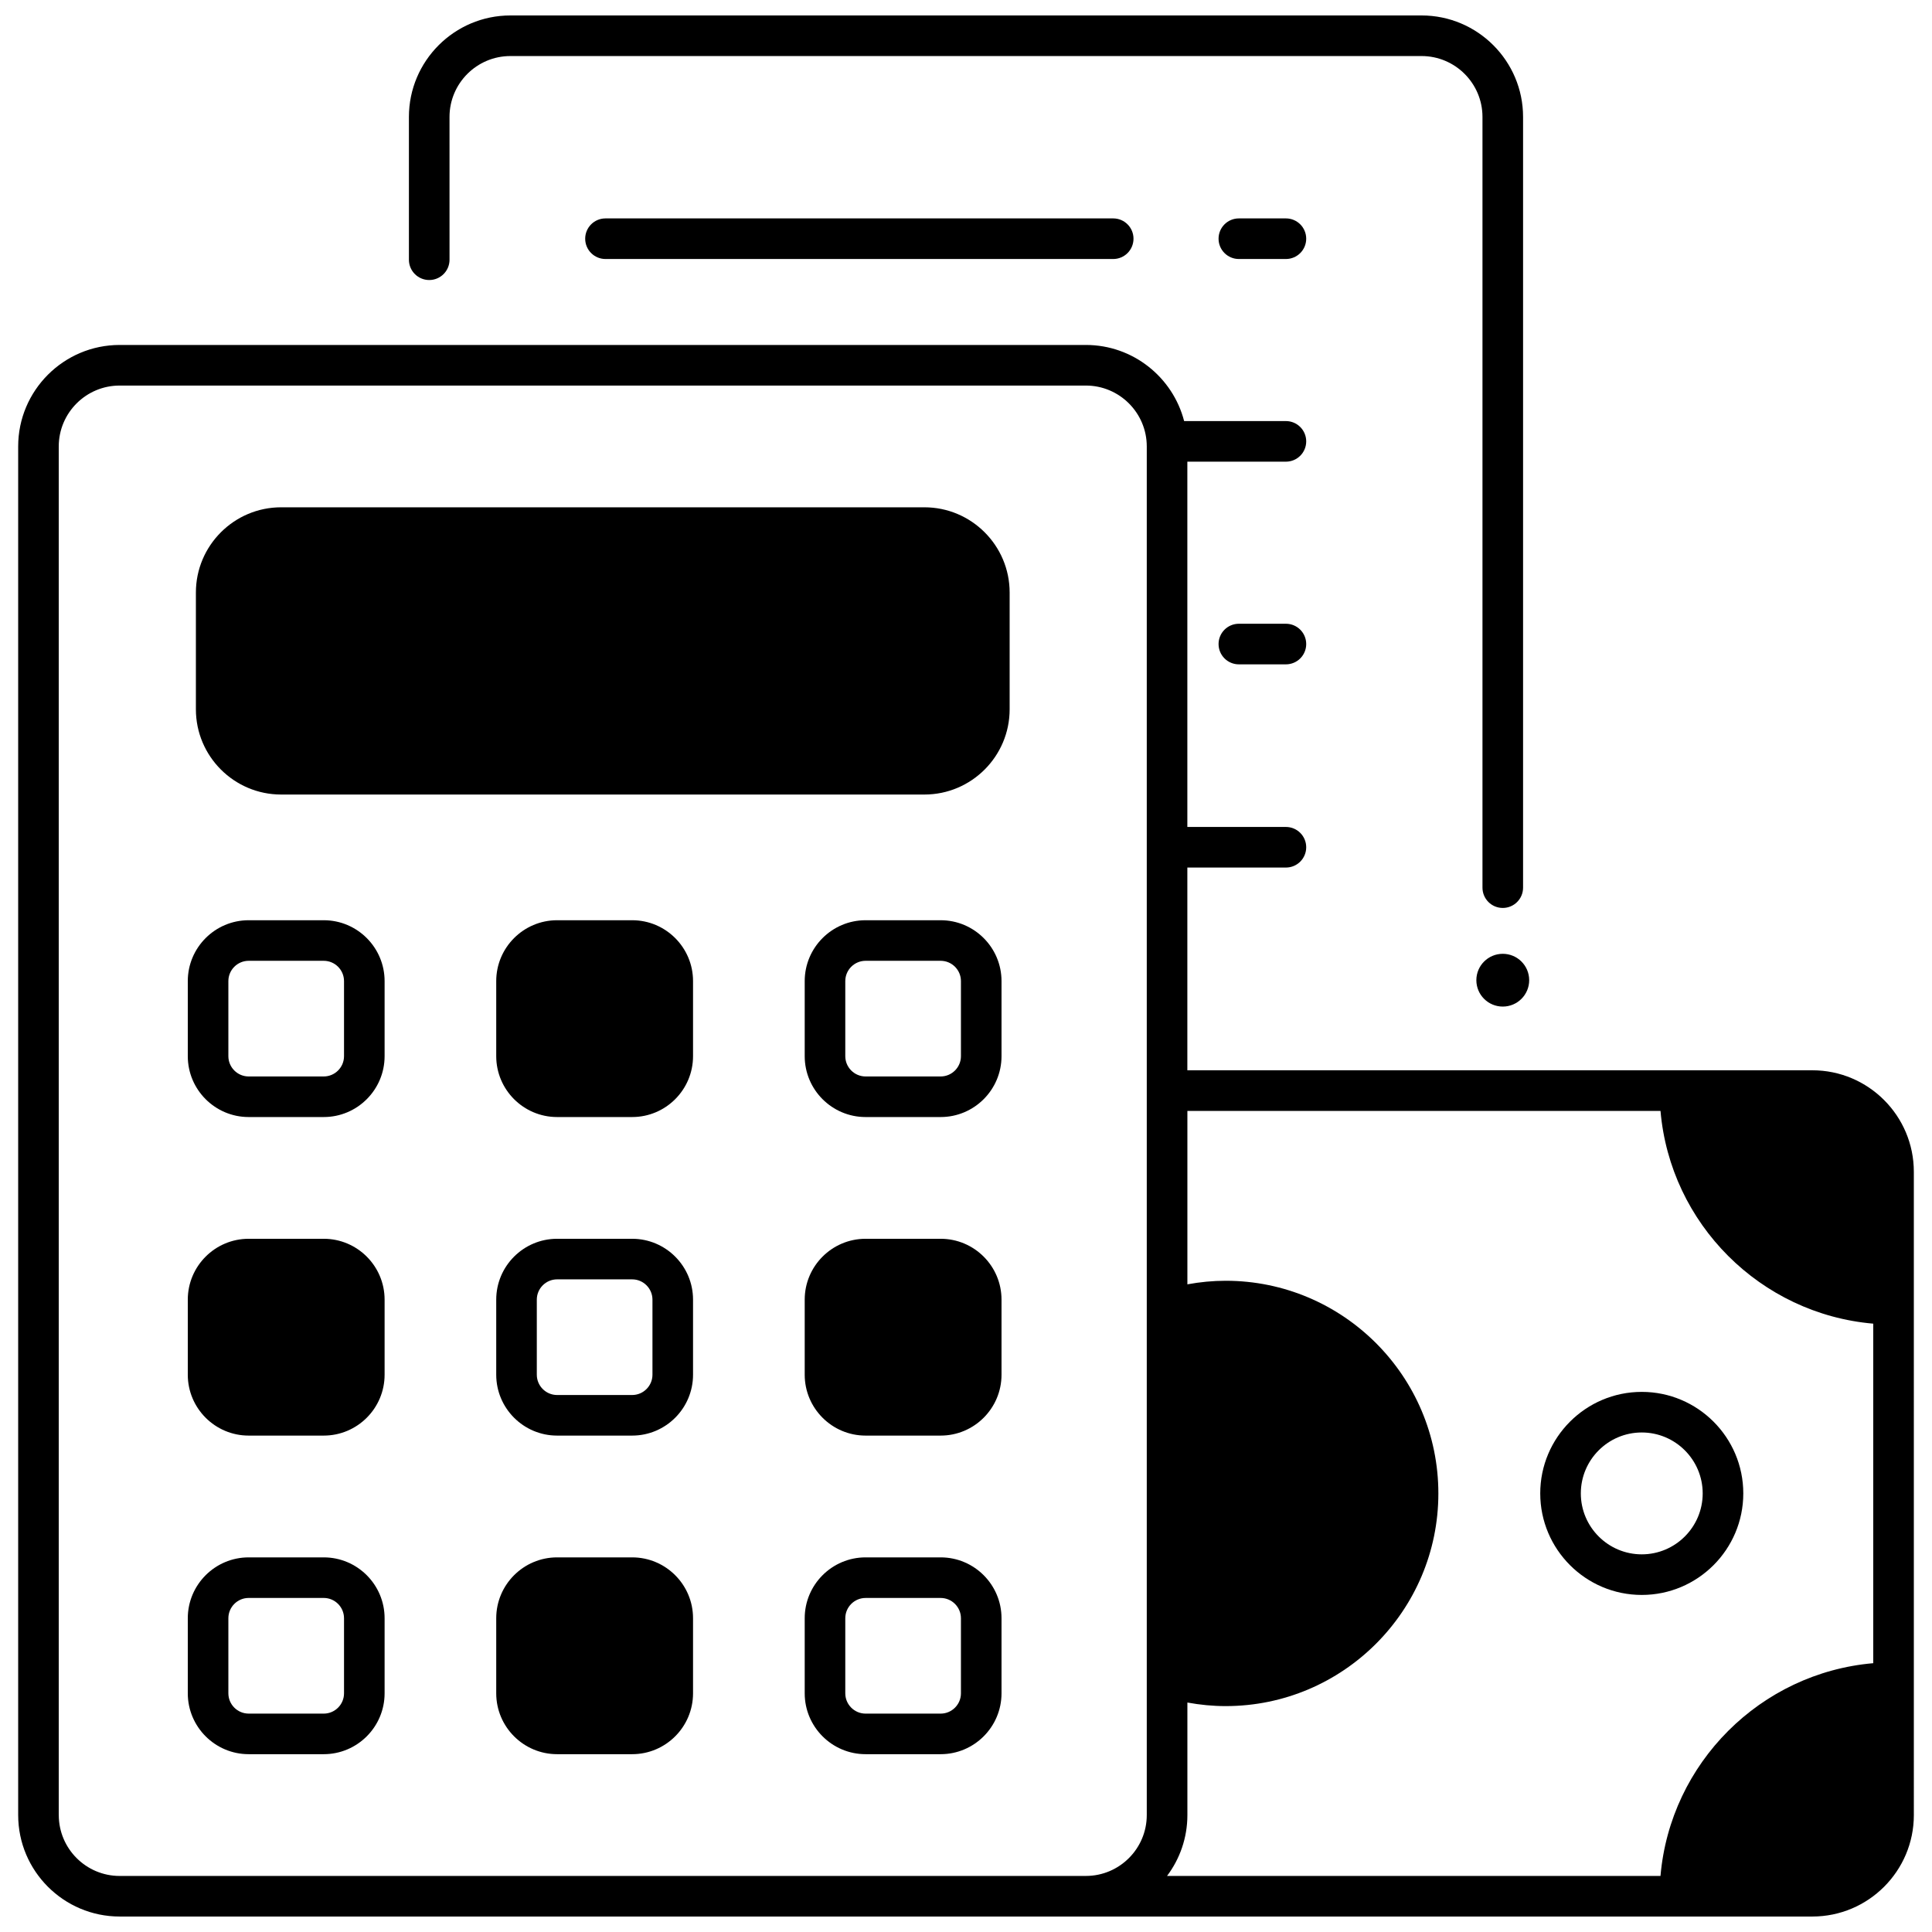
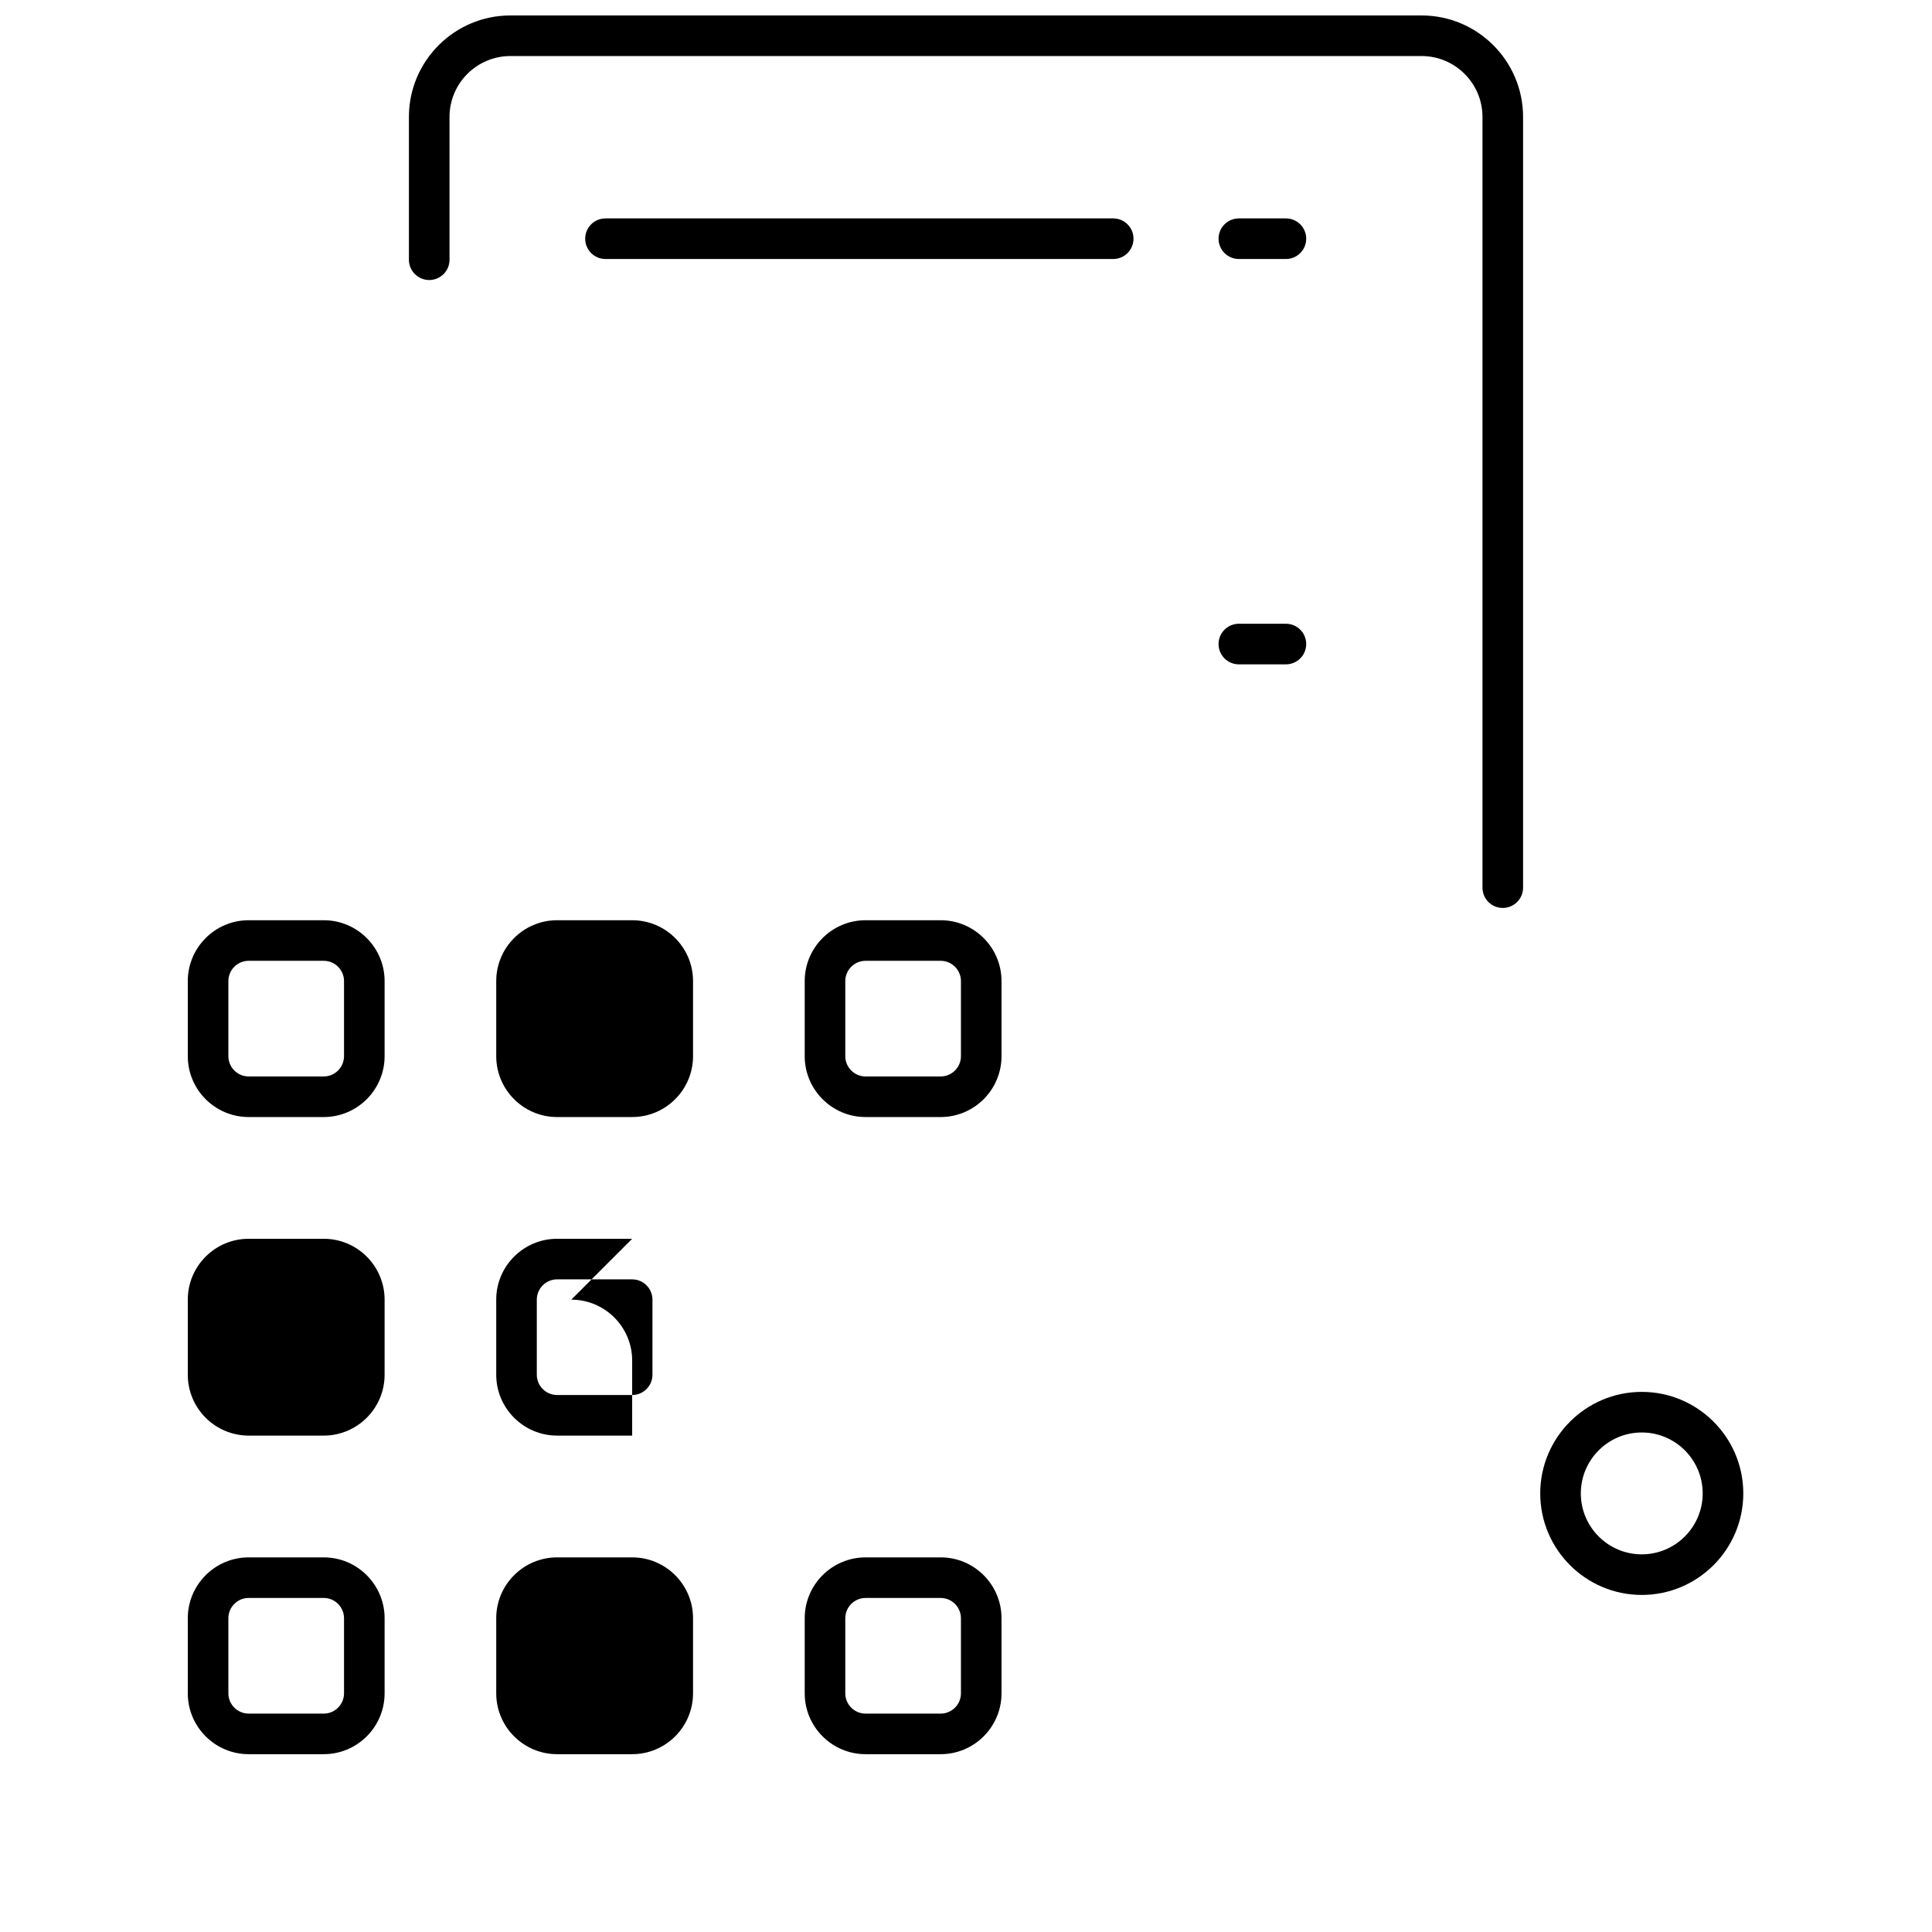
<svg xmlns="http://www.w3.org/2000/svg" width="800px" height="800px" version="1.1" viewBox="144 144 512 512">
  <defs>
    <clipPath id="b">
      <path d="m148.09 235h503.81v416.9h-503.81z" />
    </clipPath>
    <clipPath id="a">
      <path d="m252 148.09h296v236.91h-296z" />
    </clipPath>
  </defs>
  <path d="m472.31 201.88c-2.973 0-5.379 2.406-5.379 5.379s2.406 5.379 5.379 5.379h12.469c2.973 0 5.379-2.406 5.379-5.379s-2.406-5.379-5.379-5.379z" />
  <path d="m304.46 201.88c-2.973 0-5.379 2.406-5.379 5.379s2.406 5.379 5.379 5.379h134.55c2.973 0 5.379-2.406 5.379-5.379s-2.406-5.379-5.379-5.379z" />
  <path d="m484.78 309.3h-12.469c-2.973 0-5.379 2.406-5.379 5.379 0 2.973 2.406 5.379 5.379 5.379h12.469c2.973 0 5.379-2.406 5.379-5.379 0-2.969-2.406-5.379-5.379-5.379z" />
  <path d="m605.99 539.77c0-14.836-12.07-26.906-26.906-26.906-14.836 0-26.906 12.07-26.906 26.906 0 14.836 12.07 26.906 26.906 26.906 14.836 0 26.906-12.07 26.906-26.906zm-43.055 0c0-8.902 7.242-16.148 16.148-16.148s16.148 7.242 16.148 16.148-7.246 16.148-16.148 16.148c-8.902 0-16.148-7.242-16.148-16.148z" />
  <g clip-path="url(#b)">
-     <path d="m624.29 427.64h-165.63v-53.73h26.121c2.973 0 5.379-2.406 5.379-5.379s-2.406-5.379-5.379-5.379h-26.121v-96.805h26.121c2.973 0 5.379-2.406 5.379-5.379s-2.406-5.379-5.379-5.379h-26.973c-2.992-11.586-13.531-20.172-26.039-20.172h-256.06c-14.828 0-26.891 12.062-26.891 26.891v362.7c0 14.828 12.062 26.891 26.891 26.891h448.59c14.828 0 26.891-12.062 26.891-26.891l-0.004-170.48c0-14.832-12.062-26.891-26.887-26.891zm-464.72 197.37v-362.7c0-8.895 7.238-16.133 16.133-16.133h256.07c8.895 0 16.133 7.238 16.133 16.133v362.7c0 8.895-7.238 16.133-16.133 16.133l-256.06 0.004c-8.898 0-16.137-7.238-16.137-16.137zm480.86-40.246c-29.91 2.582-53.797 26.469-56.383 56.379l-130.77 0.004c3.383-4.496 5.394-10.086 5.394-16.133v-29.824c3.34 0.613 6.731 0.945 10.152 0.945 31.078 0 56.359-25.285 56.359-56.359 0-31.078-25.285-56.359-56.359-56.359-3.418 0-6.809 0.332-10.152 0.945v-45.957h125.38c2.586 29.91 26.469 53.797 56.379 56.379z" />
-   </g>
+     </g>
  <g clip-path="url(#a)">
    <path d="m257.75 218.21c2.973 0 5.379-2.406 5.379-5.379l-0.004-37.844c0-8.895 7.238-16.133 16.133-16.133h241.48c8.895 0 16.133 7.238 16.133 16.133v204.25c0 2.973 2.406 5.379 5.379 5.379s5.379-2.406 5.379-5.379v-204.25c0-14.828-12.062-26.891-26.891-26.891h-241.48c-14.828 0-26.891 12.062-26.891 26.891v37.848c0.004 2.969 2.41 5.375 5.383 5.375z" />
  </g>
-   <path d="m542.25 396.77c-3.867 0-7 3.129-7 6.992 0 3.859 3.133 6.992 7 6.992 3.867 0 7-3.129 7-6.992 0-3.859-3.133-6.992-7-6.992z" />
-   <path d="m388.98 278.44h-170.48c-12.453 0-22.586 10.133-22.586 22.586v30.949c0 12.453 10.133 22.586 22.586 22.586h170.48c12.453 0 22.586-10.133 22.586-22.586v-30.949c0-12.453-10.133-22.586-22.586-22.586z" />
  <path d="m229.79 387.87h-19.891c-8.895 0-16.133 7.238-16.133 16.133v19.891c0 8.895 7.238 16.133 16.133 16.133h19.891c8.895 0 16.133-7.238 16.133-16.133v-19.891c0-8.895-7.234-16.133-16.133-16.133zm5.379 36.023c0 2.965-2.414 5.379-5.379 5.379h-19.891c-2.965 0-5.379-2.414-5.379-5.379v-19.891c0-2.965 2.414-5.379 5.379-5.379h19.891c2.965 0 5.379 2.414 5.379 5.379z" />
  <path d="m229.79 472.29h-19.891c-8.895 0-16.133 7.238-16.133 16.133v19.891c0 8.895 7.238 16.133 16.133 16.133h19.891c8.895 0 16.133-7.238 16.133-16.133v-19.891c0-8.895-7.234-16.133-16.133-16.133z" />
  <path d="m229.79 556.72h-19.891c-8.895 0-16.133 7.238-16.133 16.133v19.891c0 8.895 7.238 16.133 16.133 16.133h19.891c8.895 0 16.133-7.238 16.133-16.133v-19.891c0-8.895-7.234-16.133-16.133-16.133zm5.379 36.027c0 2.965-2.414 5.379-5.379 5.379l-19.891-0.004c-2.965 0-5.379-2.414-5.379-5.379v-19.891c0-2.965 2.414-5.379 5.379-5.379h19.891c2.965 0 5.379 2.414 5.379 5.379z" />
  <path d="m311.53 387.87h-19.891c-8.895 0-16.133 7.238-16.133 16.133v19.891c0 8.895 7.238 16.133 16.133 16.133h19.891c8.895 0 16.133-7.238 16.133-16.133v-19.891c0.004-8.895-7.234-16.133-16.133-16.133z" />
-   <path d="m311.53 472.29h-19.891c-8.895 0-16.133 7.238-16.133 16.133v19.891c0 8.895 7.238 16.133 16.133 16.133h19.891c8.895 0 16.133-7.238 16.133-16.133v-19.891c0.004-8.895-7.234-16.133-16.133-16.133zm5.379 36.023c0 2.965-2.414 5.379-5.379 5.379h-19.891c-2.965 0-5.379-2.414-5.379-5.379v-19.891c0-2.965 2.414-5.379 5.379-5.379h19.891c2.965 0 5.379 2.414 5.379 5.379z" />
+   <path d="m311.53 472.29h-19.891c-8.895 0-16.133 7.238-16.133 16.133v19.891c0 8.895 7.238 16.133 16.133 16.133h19.891v-19.891c0.004-8.895-7.234-16.133-16.133-16.133zm5.379 36.023c0 2.965-2.414 5.379-5.379 5.379h-19.891c-2.965 0-5.379-2.414-5.379-5.379v-19.891c0-2.965 2.414-5.379 5.379-5.379h19.891c2.965 0 5.379 2.414 5.379 5.379z" />
  <path d="m311.53 556.72h-19.891c-8.895 0-16.133 7.238-16.133 16.133v19.891c0 8.895 7.238 16.133 16.133 16.133h19.891c8.895 0 16.133-7.238 16.133-16.133v-19.891c0.004-8.895-7.234-16.133-16.133-16.133z" />
  <path d="m393.28 387.87h-19.891c-8.895 0-16.133 7.238-16.133 16.133v19.891c0 8.895 7.238 16.133 16.133 16.133h19.891c8.895 0 16.133-7.238 16.133-16.133v-19.891c0.004-8.895-7.234-16.133-16.133-16.133zm5.379 36.023c0 2.965-2.414 5.379-5.379 5.379h-19.891c-2.965 0-5.379-2.414-5.379-5.379v-19.891c0-2.965 2.414-5.379 5.379-5.379h19.891c2.965 0 5.379 2.414 5.379 5.379z" />
-   <path d="m393.28 472.29h-19.891c-8.895 0-16.133 7.238-16.133 16.133v19.891c0 8.895 7.238 16.133 16.133 16.133h19.891c8.895 0 16.133-7.238 16.133-16.133v-19.891c0.004-8.895-7.234-16.133-16.133-16.133z" />
  <path d="m393.28 556.72h-19.891c-8.895 0-16.133 7.238-16.133 16.133v19.891c0 8.895 7.238 16.133 16.133 16.133h19.891c8.895 0 16.133-7.238 16.133-16.133v-19.891c0.004-8.895-7.234-16.133-16.133-16.133zm5.379 36.027c0 2.965-2.414 5.379-5.379 5.379h-19.891c-2.965 0-5.379-2.414-5.379-5.379v-19.891c0-2.965 2.414-5.379 5.379-5.379h19.891c2.965 0 5.379 2.414 5.379 5.379z" />
</svg>